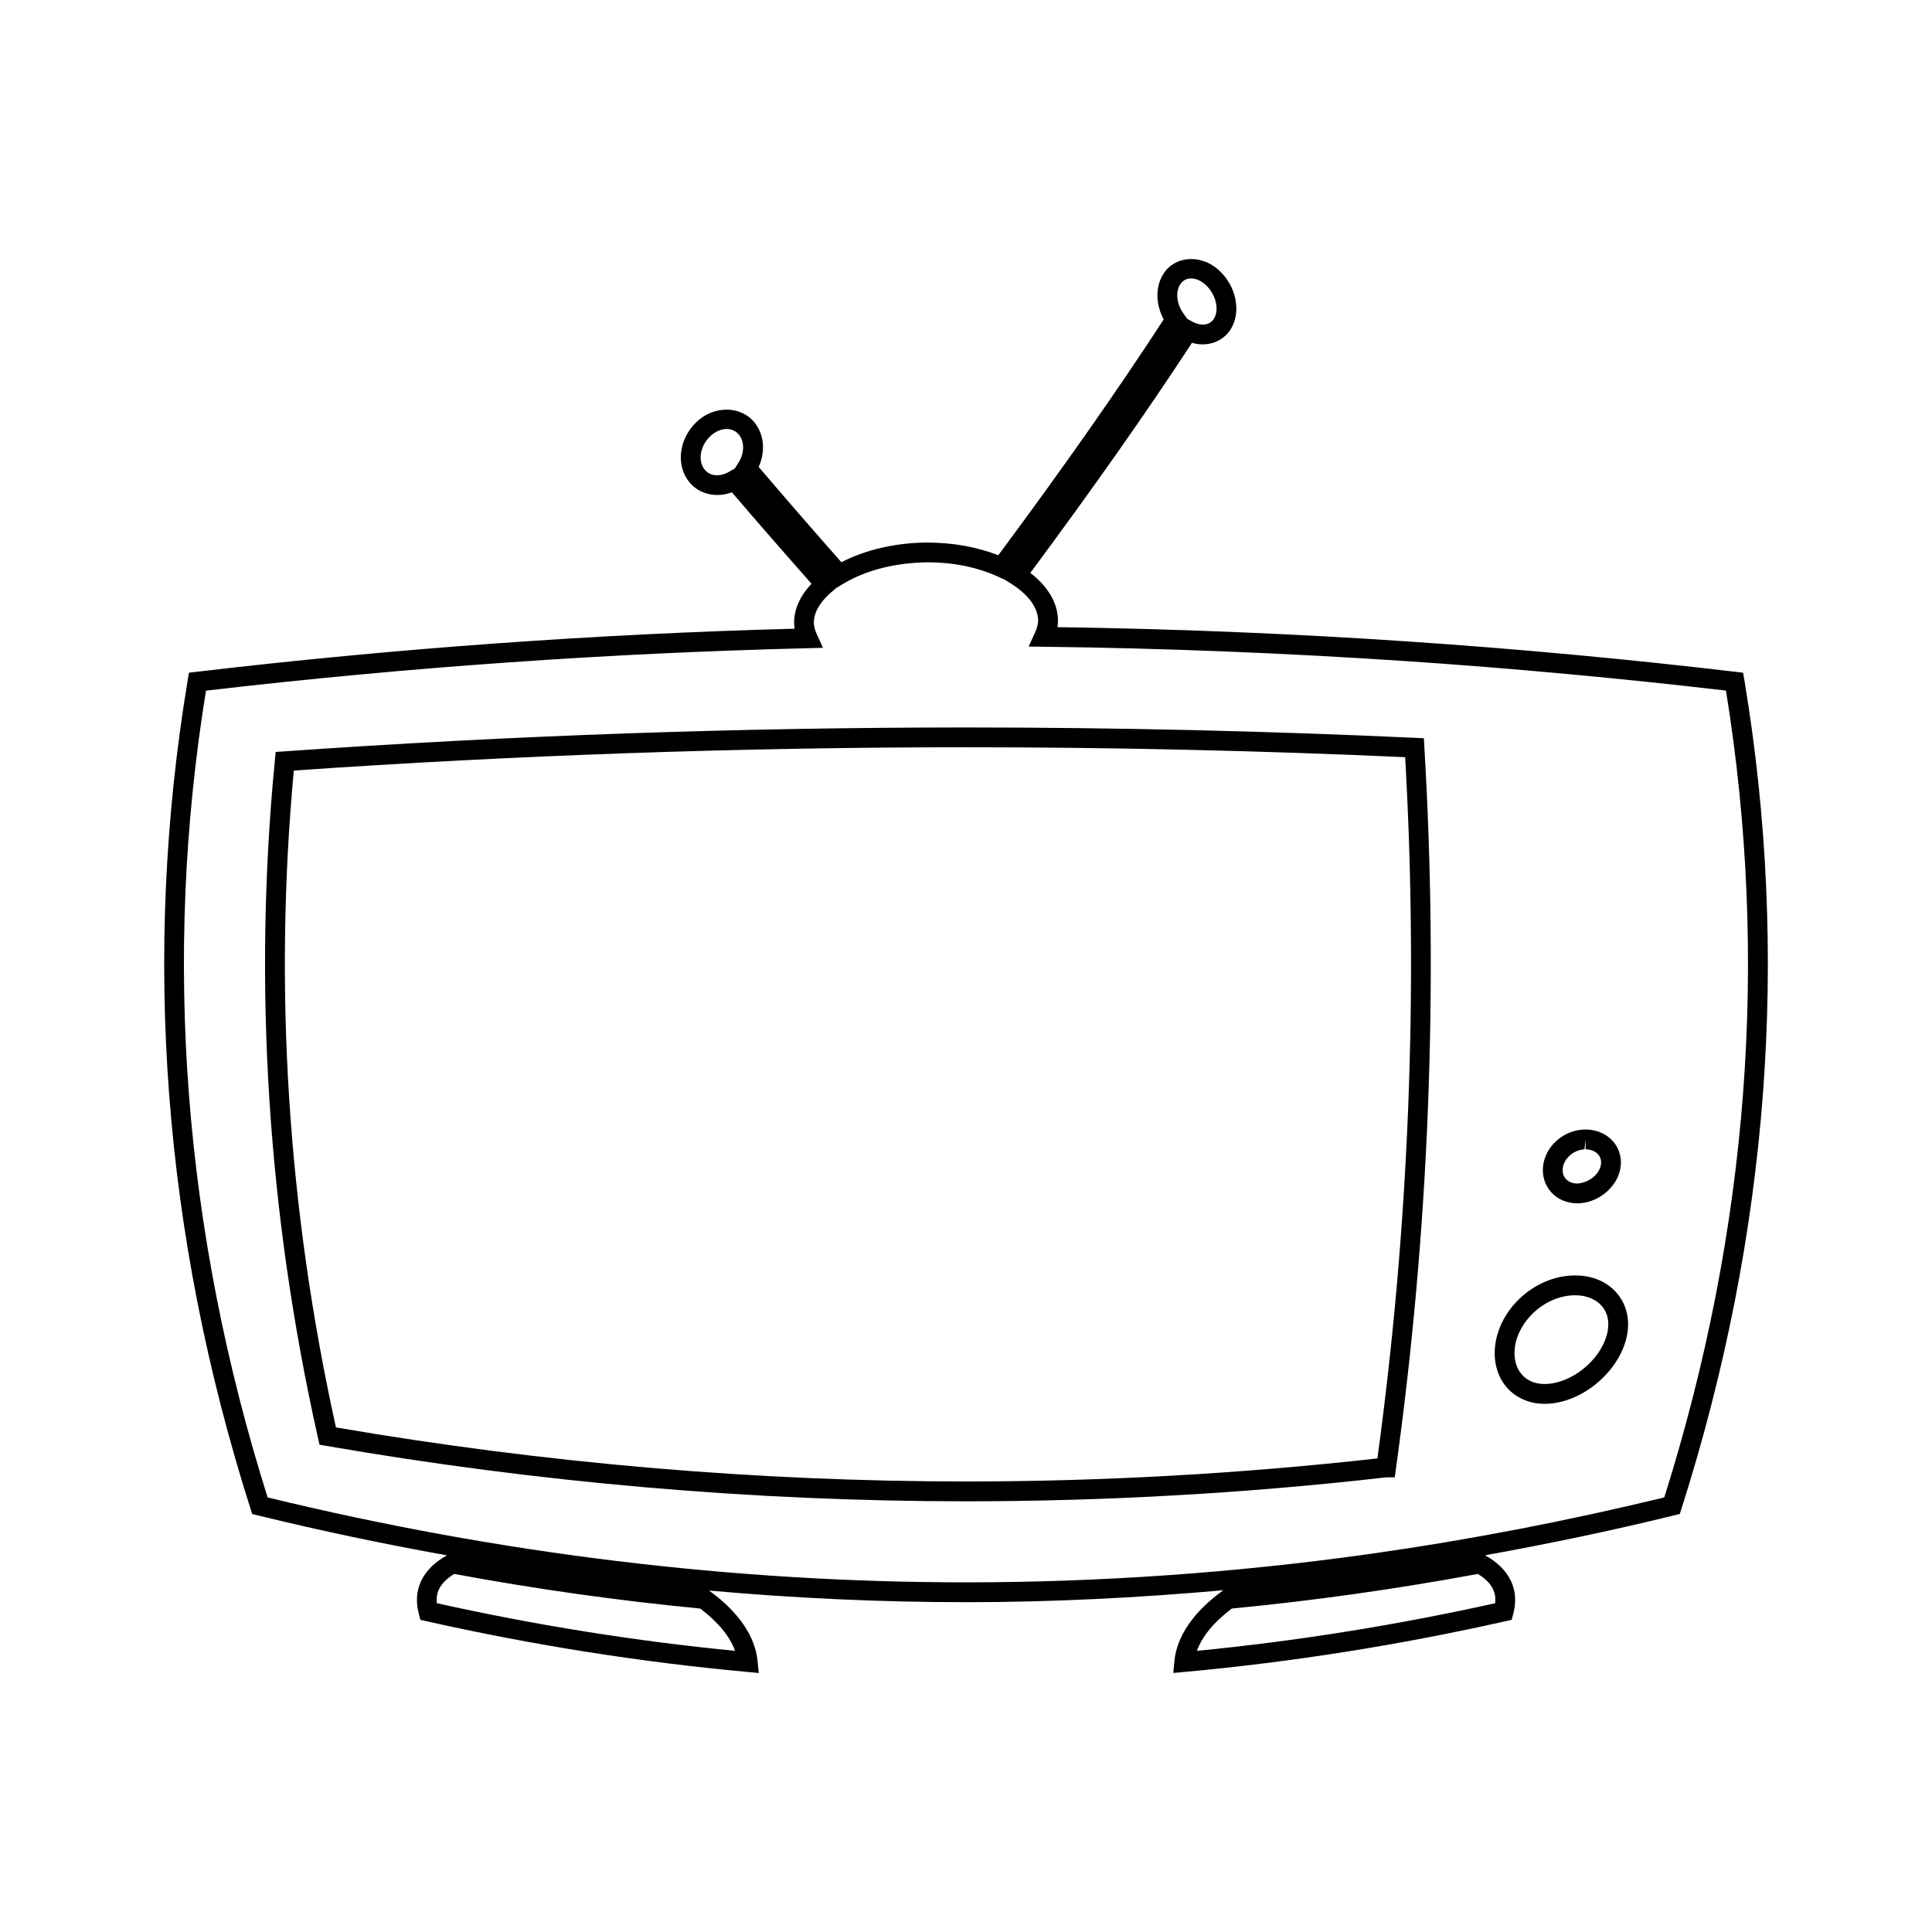
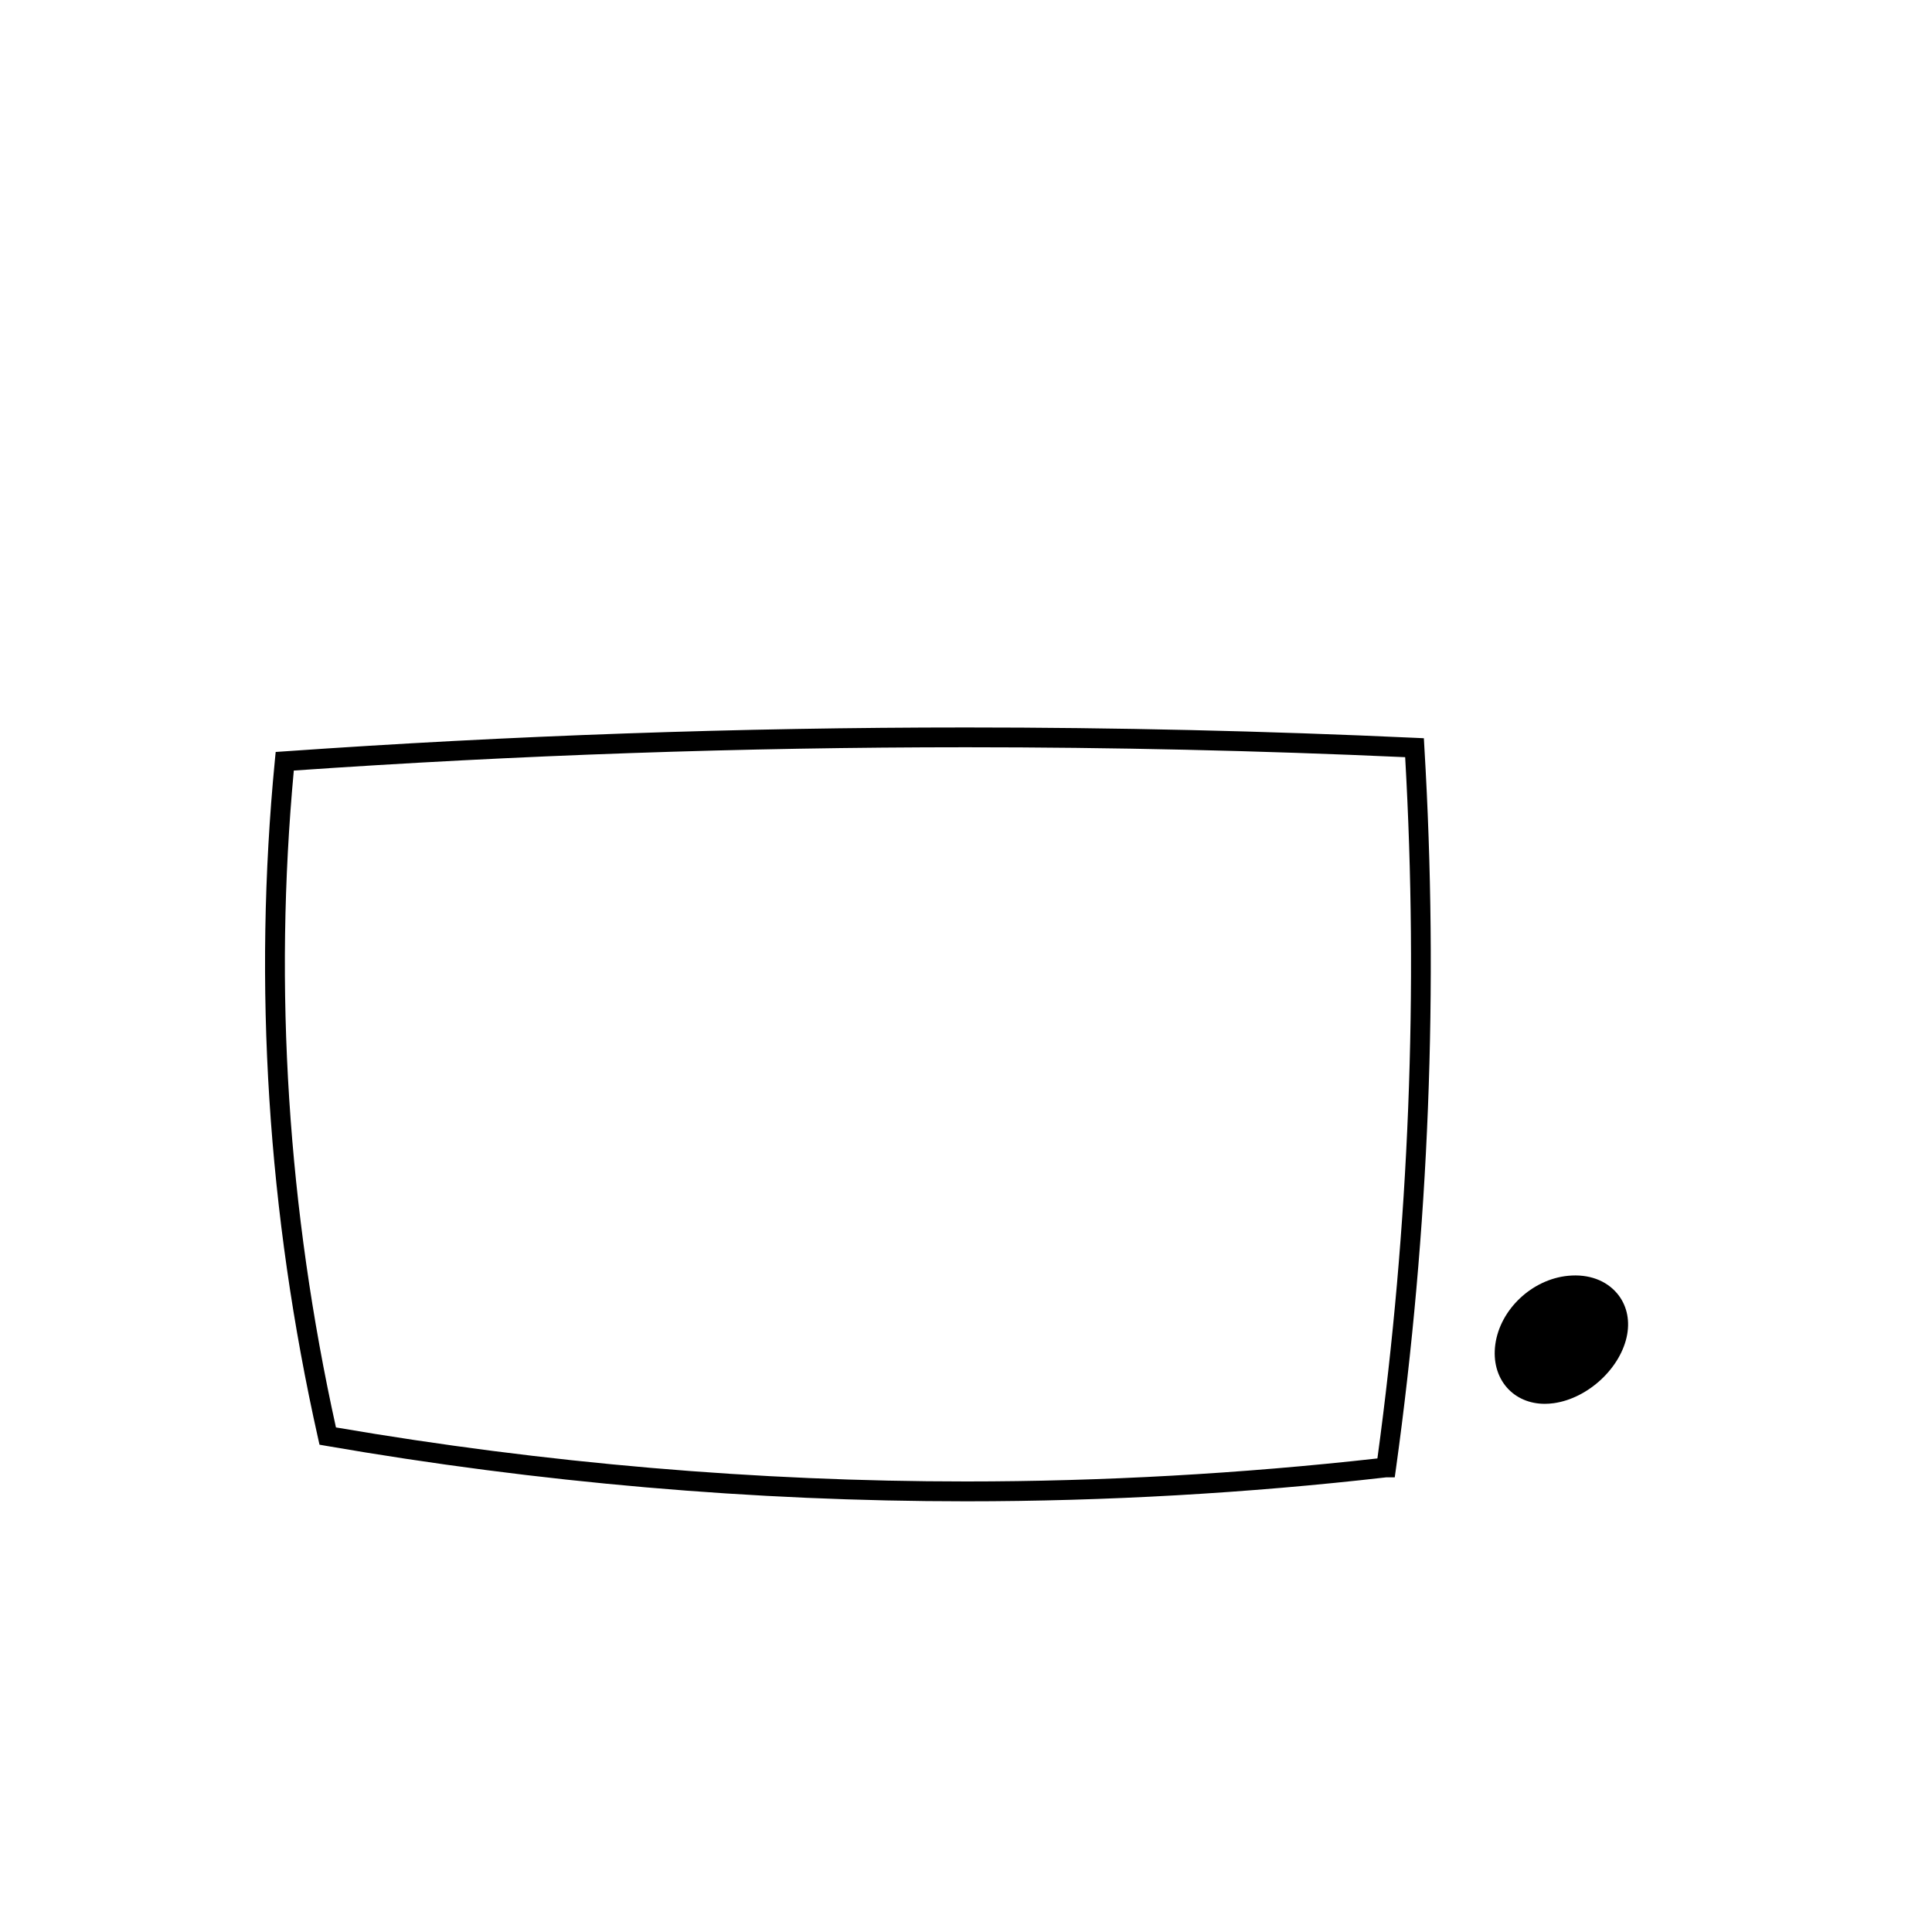
<svg xmlns="http://www.w3.org/2000/svg" fill="#000000" width="800px" height="800px" version="1.1" viewBox="144 144 512 512">
  <g>
-     <path d="m559.55 482.1c-9.555 0.922-18.027 8.918-19.281 18.207-0.594 4.414 0.5 8.461 3.066 11.398 2.441 2.785 6.016 4.324 10.055 4.324 0.766 0 1.559-0.059 2.367-0.168 9.195-1.289 17.926-9.484 19.469-18.258 0.719-4.074-0.227-7.914-2.648-10.805-2.93-3.496-7.582-5.234-13.027-4.699zm10.512 14.59c-1.16 6.59-8.039 12.988-15.031 13.969-3.285 0.457-5.992-0.414-7.746-2.414-1.559-1.785-2.203-4.356-1.82-7.242 0.93-6.859 7.473-13 14.586-13.676 0.461-0.047 0.914-0.066 1.355-0.066 3.035 0 5.578 1.035 7.148 2.914 1.438 1.703 1.953 3.961 1.508 6.516z" />
-     <path d="m606.27 324.22-0.324-1.945-1.957-0.23c-28.703-3.387-57.781-6.082-86.457-8.023-30.949-2.098-62.32-3.387-93.301-3.82 0.105-0.645 0.152-1.273 0.141-1.906-0.082-4.527-2.664-8.887-7.332-12.469 16.941-22.828 30.98-42.82 42.84-60.973 4.019 1.172 8.102-0.227 10.219-3.519 2.945-4.613 1.559-11.551-3.152-15.793-4.746-4.273-11.652-3.731-14.648 1.055-2.152 3.406-2.074 8.062 0.102 12.035-12.113 18.637-26.48 39.125-43.848 62.52-5.617-2.203-12.012-3.371-18.977-3.371h-0.016c-8.254 0.066-16.184 1.906-22.586 5.211-7.684-8.707-15.047-17.188-21.922-25.254 1.875-4.141 1.453-8.738-1.223-11.918-3.684-4.402-10.828-4.344-15.387 0.141-4.656 4.582-5.367 11.598-1.625 15.984 2.613 3.066 7.062 4.039 11.141 2.523 6.797 7.941 13.848 16.027 21.102 24.23-2.918 3.066-4.496 6.473-4.609 9.957-0.02 0.645 0.016 1.297 0.121 1.957-52.645 1.391-105.96 5.231-158.54 11.43l-1.961 0.234-0.324 1.945c-12.133 72.852-6.539 146.74 16.633 219.6l0.445 1.406 1.426 0.348c16.68 4.09 33.426 7.594 50.191 10.605-6.512 3.625-9.164 9.141-7.441 15.559l0.41 1.539 1.547 0.348c28.16 6.328 56.746 10.852 84.961 13.441l3.164 0.289-0.316-3.164c-0.652-6.566-5.039-12.984-12.695-18.562l-0.164-0.117c22.746 2.031 45.465 3.082 68.062 3.082h0.016c22.652 0 45.496-1.145 68.219-3.168l-0.285 0.203c-7.656 5.578-12.043 11.992-12.695 18.566l-0.285 3.152 3.164-0.289c28.215-2.582 56.793-7.106 84.953-13.441l1.547-0.348 0.414-1.539c1.723-6.434-0.938-11.949-7.469-15.57 16.762-3.012 33.555-6.512 50.191-10.598l1.426-0.348 0.445-1.406c23.188-72.844 28.789-146.73 16.664-219.59zm-149.52-104.84c1.371-2.18 4.336-2.078 6.691 0.051 2.762 2.488 3.785 6.644 2.242 9.062-0.809 1.258-2.027 1.527-2.906 1.527-0.859 0-1.789-0.25-2.684-0.723l-1.426-0.766-1.023-1.422c-1.82-2.508-2.191-5.684-0.895-7.731zm-117.07 47.281-0.93 1.453-1.457 0.871c-1.055 0.637-2.188 0.965-3.273 0.965-0.914 0-2.215-0.246-3.211-1.418-1.93-2.262-1.344-6.223 1.312-8.832 1.309-1.281 2.922-2.012 4.449-2.012 0.906 0 2.203 0.258 3.242 1.496 1.543 1.852 1.492 4.926-0.133 7.477zm-0.871 314.83c-26.266-2.555-52.828-6.801-79.035-12.621-0.27-2.32 0.367-5.184 4.594-7.762 21.711 4.023 43.633 7.106 65.191 9.172 4.731 3.566 7.867 7.383 9.25 11.211zm201.43-12.621c-26.207 5.82-52.773 10.066-79.047 12.621 1.379-3.832 4.512-7.644 9.254-11.211 21.562-2.066 43.492-5.148 65.195-9.172 4.231 2.562 4.859 5.438 4.598 7.762zm44.816-28.043c-25.742 6.254-51.84 11.277-77.602 14.922l-0.867 0.121c-35.387 4.953-71.242 7.469-106.6 7.469h-0.016c-61.406 0-123.66-7.574-185.05-22.508-22.34-70.965-27.836-142.87-16.336-213.8 52.93-6.176 106.6-9.961 159.55-11.25l3.957-0.102-1.633-3.609c-0.566-1.254-0.812-2.281-0.781-3.238 0.109-3.379 2.625-6.191 4.707-7.957l1.453-1.227 0.02 0.02 1.863-1.105c5.91-3.504 13.676-5.473 22.293-5.543 6.586 0 12.914 1.289 18.316 3.731l1.926 0.871 0.004-0.004 1.648 1.035c4.582 2.875 7.137 6.336 7.199 9.719 0.016 0.977-0.258 2.027-0.84 3.32l-1.664 3.656 4.023 0.047c32.027 0.383 64.504 1.68 96.711 3.856h0.043c27.898 1.898 56.152 4.512 84.016 7.762 11.496 70.953 6.004 142.86-16.344 213.82z" />
+     <path d="m559.55 482.1c-9.555 0.922-18.027 8.918-19.281 18.207-0.594 4.414 0.5 8.461 3.066 11.398 2.441 2.785 6.016 4.324 10.055 4.324 0.766 0 1.559-0.059 2.367-0.168 9.195-1.289 17.926-9.484 19.469-18.258 0.719-4.074-0.227-7.914-2.648-10.805-2.93-3.496-7.582-5.234-13.027-4.699zm10.512 14.59z" />
    <path d="m521.34 339.64-2.356-0.109c-39.469-1.82-79.492-2.746-118.96-2.746-59.969 0-120.78 2.129-180.75 6.34l-2.215 0.152-0.215 2.211c-5.777 59.602-1.926 120.04 11.445 179.66l0.383 1.711 1.727 0.301c56.281 9.75 113.35 14.699 169.62 14.699 37.023 0 74.574-2.141 111.3-6.344l2.305-0.012 0.316-2.266c8.785-63.379 11.316-127.72 7.531-191.23zm-12.309 190.86c-36.184 4.051-72.844 6.102-109 6.102-55.398 0-111.58-4.816-167-14.32-12.777-57.781-16.531-116.32-11.168-174.08 59.129-4.094 119.05-6.172 178.16-6.172 38.594 0 77.734 0.883 116.36 2.629 3.523 61.742 1.051 124.24-7.356 185.84z" />
-     <path d="m562 462.89c0.25 0 0.504-0.012 0.766-0.027 5.481-0.398 10.309-4.894 10.758-10.008 0.219-2.434-0.551-4.75-2.172-6.523-1.746-1.91-4.352-3-7.148-3l-0.57 0.016c-5.602 0.289-10.316 4.691-10.738 10.023-0.188 2.516 0.613 4.875 2.262 6.656 1.707 1.848 4.141 2.863 6.844 2.863zm1.891-14.305 0.309-2.629v2.625c1.328 0 2.519 0.473 3.273 1.297 0.621 0.684 0.906 1.547 0.82 2.516-0.227 2.578-2.984 5.027-6.293 5.254-1.223 0-2.297-0.418-3-1.191-0.652-0.703-0.957-1.633-0.875-2.684 0.207-2.656 2.852-5.035 5.766-5.188z" />
  </g>
</svg>